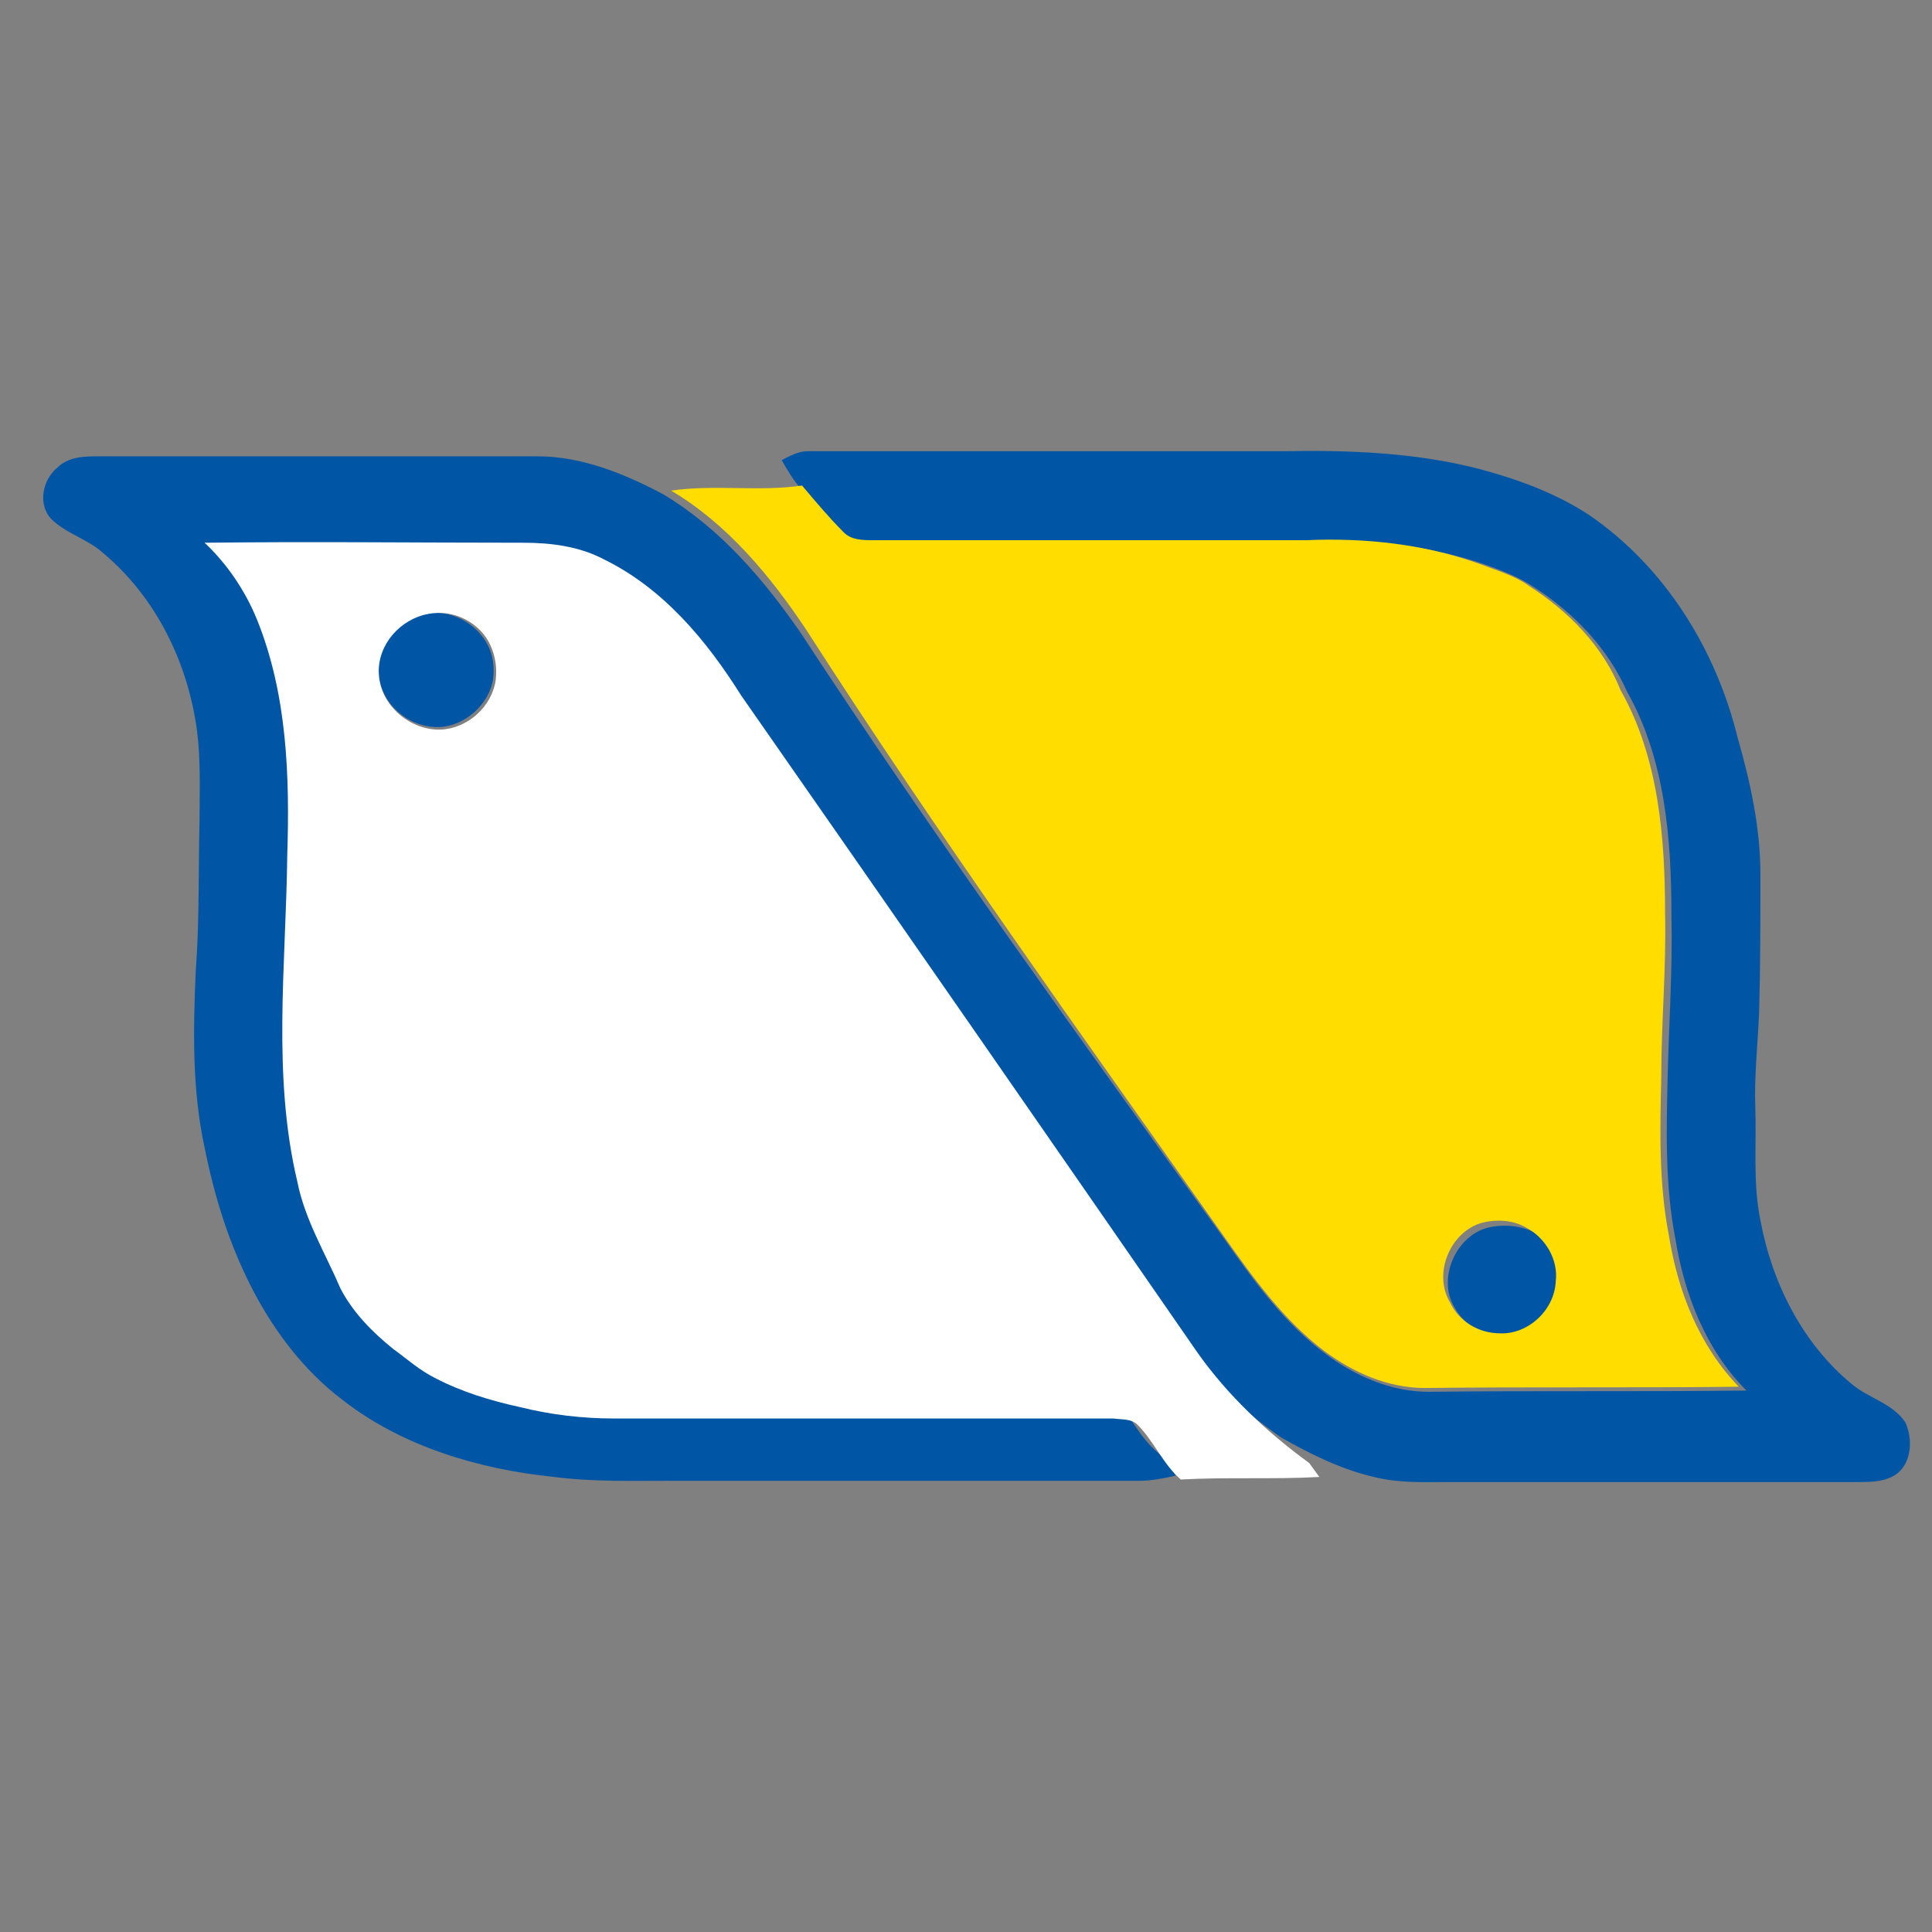
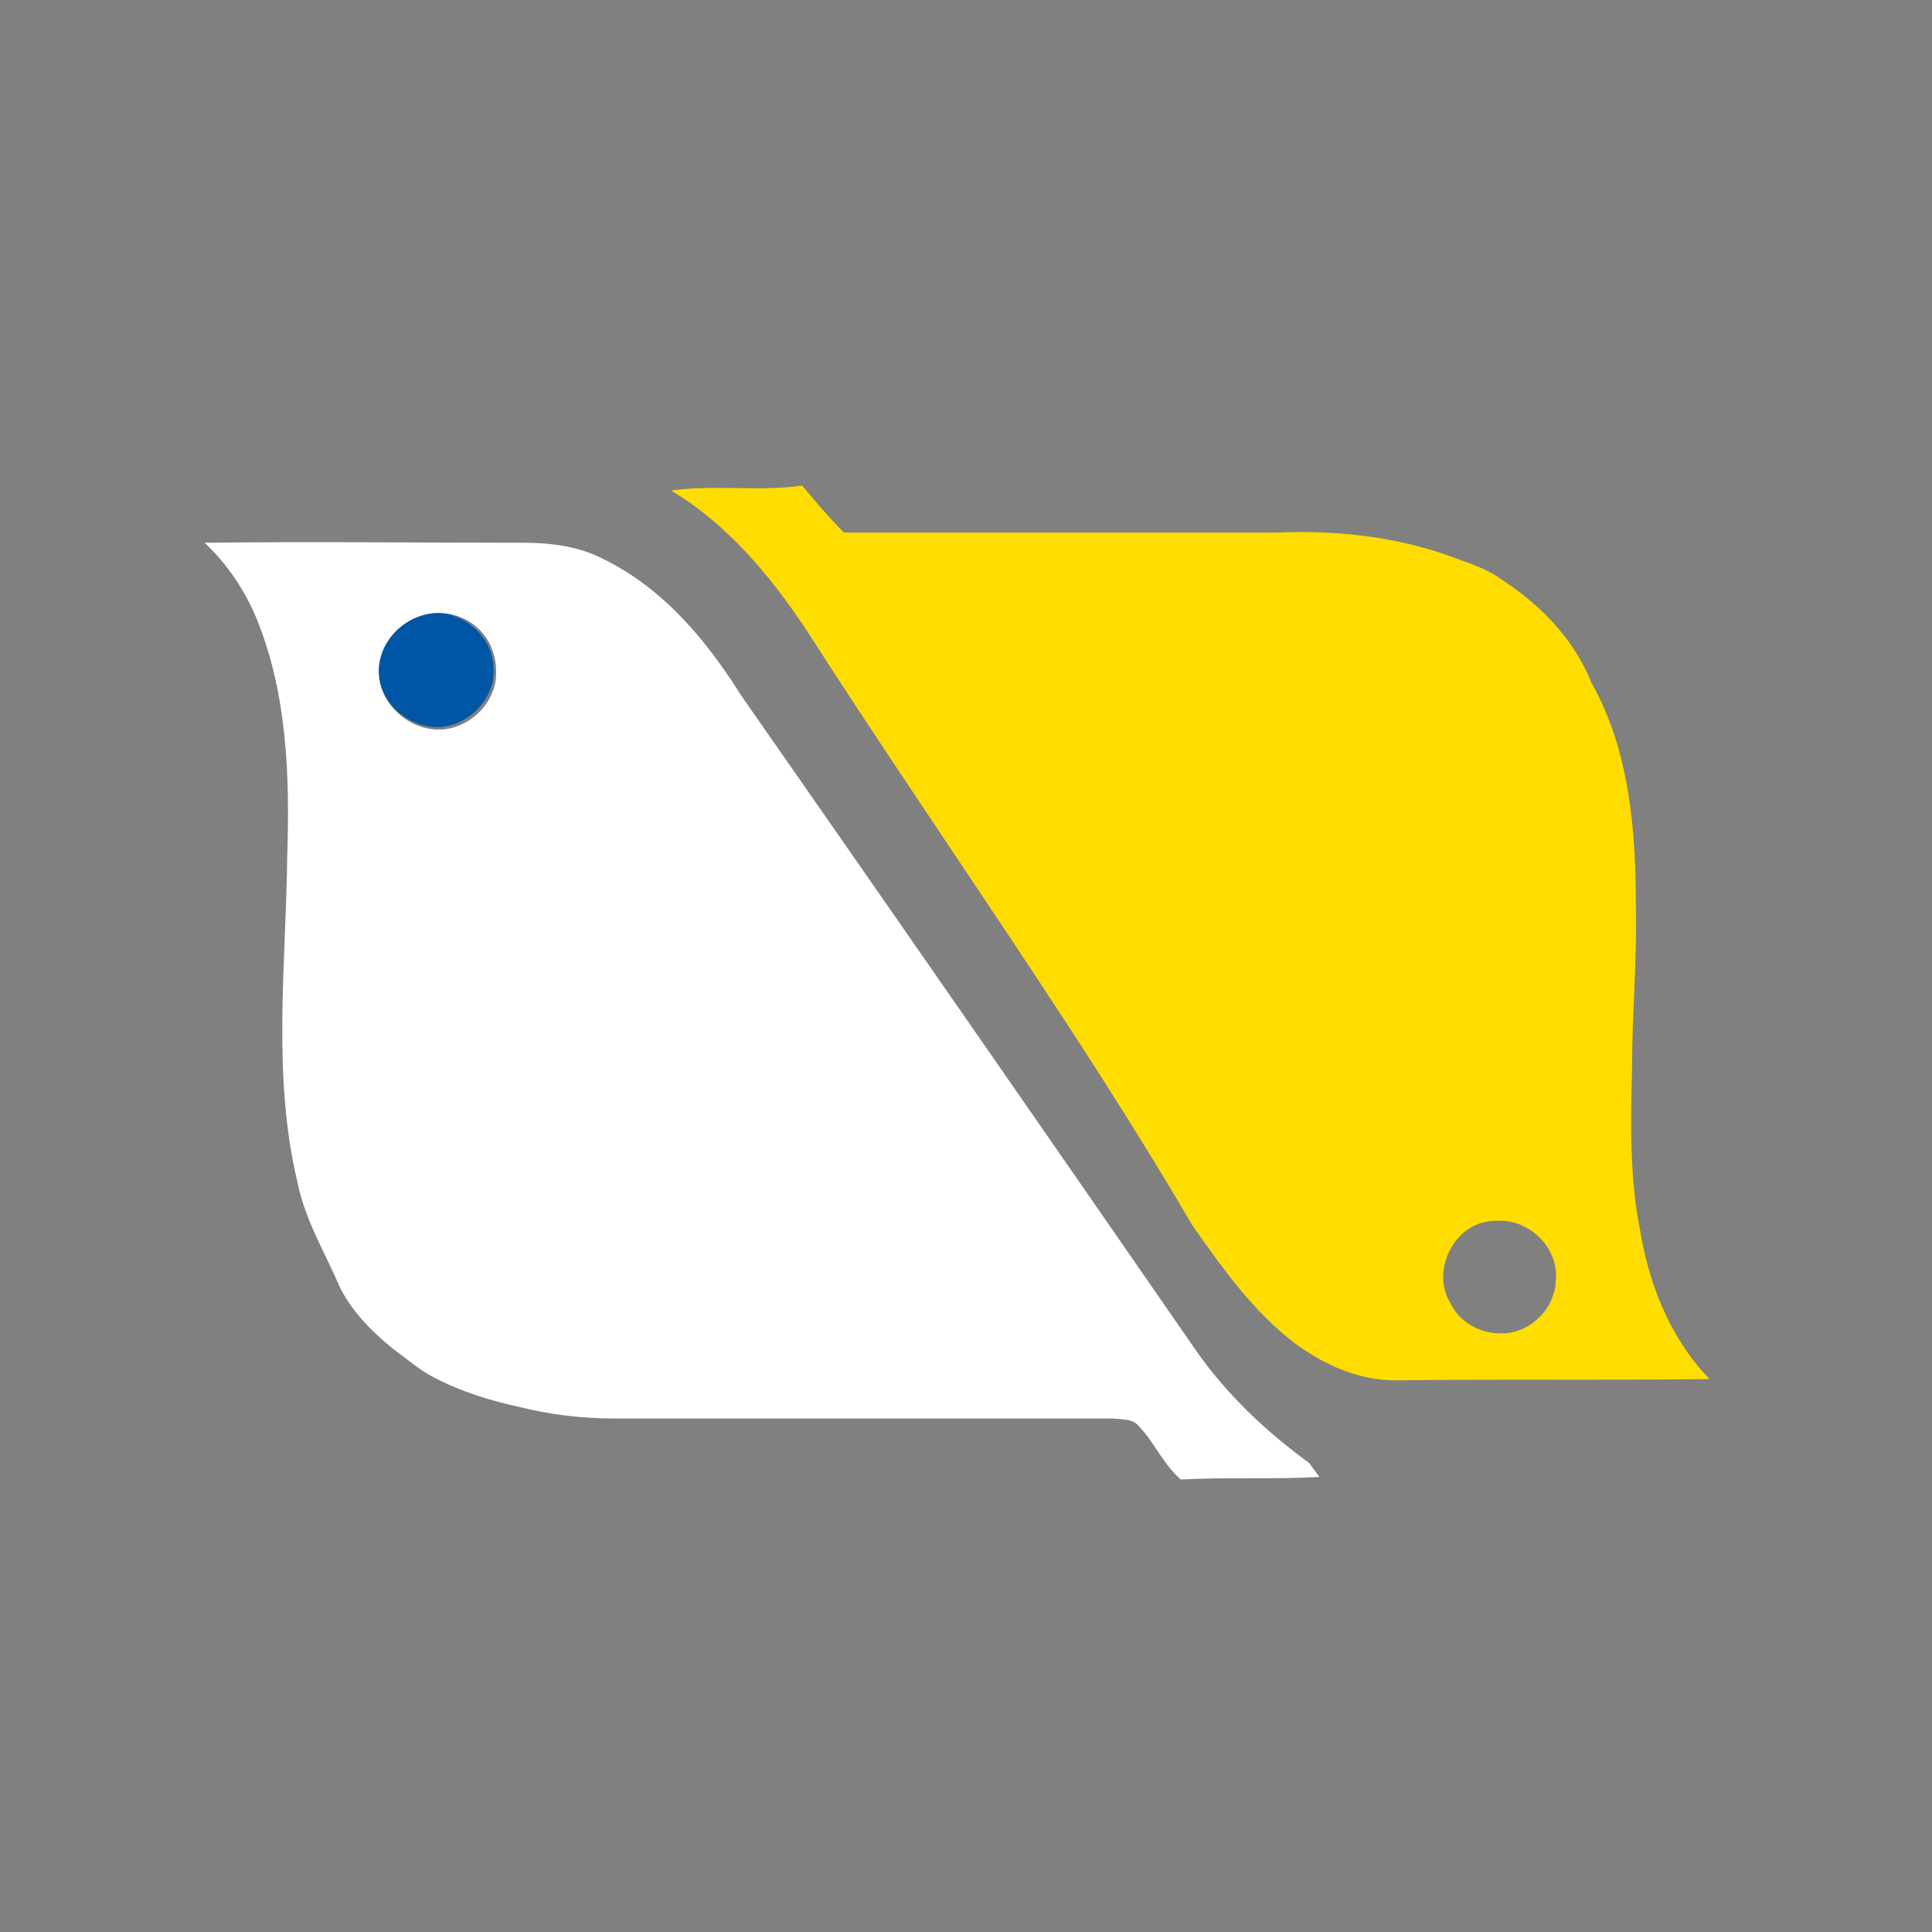
<svg xmlns="http://www.w3.org/2000/svg" version="1.1" id="Capa_1" x="0px" y="0px" width="152px" height="152px" viewBox="0 0 152 152" style="enable-background:new 0 0 152 152;" xml:space="preserve">
  <rect x="0" y="0" width="152" height="152" fill="#808080" stroke="none" />
  <style type="text/css">
	.Sombra_x0020_paralela{fill:none;}
	.Esquinas_x0020_redondeadas_x0020_2_x0020_pt_x002E_{fill:#FFFFFF;stroke:#1D1D1B;stroke-miterlimit:10;}
	.Reflejo_x0020_vivo_x0020_X{fill:none;}
	.Bisel_x0020_suave{fill:url(#SVGID_1_);}
	.Atardecer{fill:#FFFFFF;}
	.Follaje_GS{fill:#FFDD00;}
	.Pompadour_GS{fill-rule:evenodd;clip-rule:evenodd;fill:#51AEE2;}
	.st0{fill:none;}
	.st1{fill:#0056A5;}
	.st2{fill:#FFDD00;}
	.st3{fill:#FFFFFF;}
</style>
  <linearGradient id="SVGID_1_" gradientUnits="userSpaceOnUse" x1="0" y1="0" x2="0.707" y2="0.707">
    <stop offset="0" style="stop-color:#E6E6EB" />
    <stop offset="0.175" style="stop-color:#E2E2E7" />
    <stop offset="0.355" style="stop-color:#D6D6DB" />
    <stop offset="0.537" style="stop-color:#C2C3C6" />
    <stop offset="0.72" style="stop-color:#A5A7A9" />
    <stop offset="0.903" style="stop-color:#818485" />
    <stop offset="1" style="stop-color:#6B6E6E" />
  </linearGradient>
-   <rect x="0.2" y="0.4" class="st0" width="152" height="151.9" />
  <g>
    <g>
-       <path class="st1" d="M4.5,36.8c0.9-0.9,2.2-0.9,3.3-0.9c11.5,0,23,0,34.5,0c3.5,0,6.9,1.4,9.9,3c4.5,2.7,7.9,6.7,10.8,10.9    C73.6,66,84.9,81.6,96.2,97.3c2.4,3.4,4.8,6.8,8.2,9.3c2.3,1.7,5.1,2.9,8,2.9c8.3-0.1,16.7,0,25-0.1c-3.2-3.2-4.9-7.6-5.6-12    c-0.8-4.1-0.7-8.4-0.6-12.6c0.1-4.3,0.4-8.5,0.3-12.8c0-6-0.5-12.3-3.5-17.6c-1.5-3.4-4.2-6.2-7.3-8.2c-1.2-0.8-2.5-1.3-3.9-1.8    c-4.4-1.5-9.2-2-13.9-1.9c-11.5,0-23,0-34.5,0c-0.8,0-1.7,0-2.3-0.6c-1.2-1.1-2.2-2.4-3.3-3.7c-0.5-0.6-0.9-1.3-1.3-2    c0.6-0.3,1.3-0.7,2-0.7c12.5,0,25,0,37.5,0c5.1-0.1,10.4,0.1,15.4,1.4c3,0.8,6,1.9,8.6,3.6C131,44.6,135,51.1,136.7,58    c1,3.5,1.8,7.1,1.8,10.8c0,3.6,0,7.2-0.1,10.8c-0.1,2.5-0.4,5.1-0.3,7.6c0.1,2.9-0.2,5.9,0.4,8.8c0.9,4.9,3.3,9.7,7.2,12.9    c1.3,1.1,3.2,1.5,4.2,3c0.6,1.3,0.5,3.1-0.6,4c-0.9,0.7-2.1,0.7-3.2,0.7c-10.7,0-21.4,0-32.1,0c-2,0-3.9,0.1-5.9-0.4    c-2.6-0.6-5-1.8-7.3-3.1c-3.3-2.3-6.2-5.1-8.6-8.4C80.7,87.9,69,71.1,57.4,54.4c-2.7-4.2-6-8.1-10.5-10.3c-1.9-1-4-1.3-6.1-1.3    c-8.1,0-16.2,0-24.4,0c1.7,1.7,3.1,3.7,4,5.9c2.3,5.7,2.5,12,2.3,18c-0.1,8.3-1.1,16.7,0.8,24.9c0.6,2.9,2.1,5.4,3.4,8    c0.9,1.8,2.4,3.3,3.9,4.5c1,0.8,2,1.6,3.2,2.3c2,1.1,4.3,1.7,6.5,2.2c2.3,0.5,4.7,0.9,7.2,0.9c12.7,0,25.4,0,38.2,0    c0.6,0,1.4-0.1,1.8,0.5c1.2,1.3,1.9,3,3.3,4.2c0.6,0.5,1.1,1.2,1.5,1.9c-0.9,0.2-1.9,0.4-2.8,0.4c-12.2,0-24.4,0-36.6,0    c-3.2,0-6.4,0.1-9.5-0.3c-5.9-0.6-12-2.4-16.7-6.1c-2.9-2.2-5.2-5.2-6.9-8.4c-1.9-3.6-3.1-7.4-3.9-11.4c-1-4.6-0.9-9.3-0.7-13.9    c0.3-4,0.2-7.9,0.3-11.9c0-2.3,0.1-4.7-0.2-7c-0.7-5.3-3.2-10.5-7.4-14c-1.2-1.1-2.9-1.5-4.1-2.7C3,39.7,3.3,37.8,4.5,36.8z" />
      <path class="st1" d="M33.5,48.3c1.9-0.4,4,0.7,4.9,2.5c0.4,0.8,0.5,1.7,0.4,2.6c-0.3,2-2.2,3.7-4.2,3.8c-2.4,0.1-4.7-1.8-4.8-4.3    C29.6,50.6,31.3,48.7,33.5,48.3z" />
-       <path class="st1" d="M117,96.6c1.2-0.3,2.5-0.2,3.6,0.3c1.5,0.8,2.5,2.5,2.3,4.2c-0.1,2.2-2.2,4.2-4.5,4.1c-1.6,0-3.2-0.9-4-2.4    C113.1,100.6,114.5,97.3,117,96.6z" />
    </g>
    <g>
      <g>
-         <path class="st2" d="M52.8,38.6c3.4-0.5,6.9,0.1,10.3-0.4c1.1,1.3,2.1,2.5,3.3,3.7c0.6,0.6,1.5,0.6,2.3,0.6c11.4,0,22.7,0,34.1,0     c4.6-0.2,9.3,0.3,13.7,1.9c1.3,0.5,2.7,0.9,3.8,1.7c3.1,2,5.8,4.7,7.2,8.2c3,5.3,3.5,11.6,3.5,17.6c0.1,4.3-0.3,8.5-0.3,12.8     c-0.1,4.2-0.2,8.4,0.6,12.5c0.7,4.4,2.4,8.7,5.5,11.9c-8.2,0.1-16.5,0-24.7,0.1c-2.9,0-5.6-1.2-7.9-2.9c-3.3-2.5-5.7-5.9-8.1-9.3     C85,81.3,73.8,65.7,63.4,49.5C60.6,45.3,57.2,41.2,52.8,38.6z M116.6,96.2c-2.5,0.7-3.9,4-2.5,6.3c0.7,1.5,2.3,2.4,3.9,2.4     c2.2,0.1,4.3-1.8,4.4-4.1c0.2-1.7-0.8-3.4-2.3-4.2C119.1,96,117.8,95.9,116.6,96.2z" />
+         <path class="st2" d="M52.8,38.6c3.4-0.5,6.9,0.1,10.3-0.4c1.1,1.3,2.1,2.5,3.3,3.7c11.4,0,22.7,0,34.1,0     c4.6-0.2,9.3,0.3,13.7,1.9c1.3,0.5,2.7,0.9,3.8,1.7c3.1,2,5.8,4.7,7.2,8.2c3,5.3,3.5,11.6,3.5,17.6c0.1,4.3-0.3,8.5-0.3,12.8     c-0.1,4.2-0.2,8.4,0.6,12.5c0.7,4.4,2.4,8.7,5.5,11.9c-8.2,0.1-16.5,0-24.7,0.1c-2.9,0-5.6-1.2-7.9-2.9c-3.3-2.5-5.7-5.9-8.1-9.3     C85,81.3,73.8,65.7,63.4,49.5C60.6,45.3,57.2,41.2,52.8,38.6z M116.6,96.2c-2.5,0.7-3.9,4-2.5,6.3c0.7,1.5,2.3,2.4,3.9,2.4     c2.2,0.1,4.3-1.8,4.4-4.1c0.2-1.7-0.8-3.4-2.3-4.2C119.1,96,117.8,95.9,116.6,96.2z" />
      </g>
    </g>
    <g>
      <g>
        <path class="st3" d="M16.1,42.7c8.4-0.1,16.7,0,25.1,0c2.2,0,4.4,0.3,6.3,1.3c4.7,2.3,8.1,6.4,10.8,10.7     c12,17.2,24,34.5,35.9,51.7c2.4,3.4,5.5,6.3,8.8,8.7c0.3,0.4,0.5,0.7,0.8,1.1c-3.6,0.2-7.3,0-10.9,0.2c-1.4-1.2-2.1-3-3.4-4.3     c-0.5-0.5-1.2-0.4-1.9-0.5c-13.1,0-26.2,0-39.3,0c-2.5,0-5-0.3-7.4-0.9c-2.3-0.5-4.6-1.2-6.7-2.3c-1.2-0.6-2.2-1.5-3.3-2.3     c-1.6-1.3-3.1-2.8-4.1-4.7C25.6,98.6,24,96,23.4,93c-2-8.4-0.9-17.1-0.8-25.7c0.2-6.2,0-12.7-2.4-18.6     C19.3,46.5,17.9,44.4,16.1,42.7z M33.7,48.3c-2.2,0.4-4,2.4-3.9,4.7c0.1,2.5,2.5,4.5,4.9,4.4c2.1-0.1,4-1.8,4.3-3.9     c0.1-0.9,0-1.8-0.4-2.7C37.8,49,35.7,47.9,33.7,48.3z" />
      </g>
    </g>
  </g>
  <g>
</g>
  <g>
</g>
  <g>
</g>
  <g>
</g>
  <g>
</g>
  <g>
</g>
</svg>